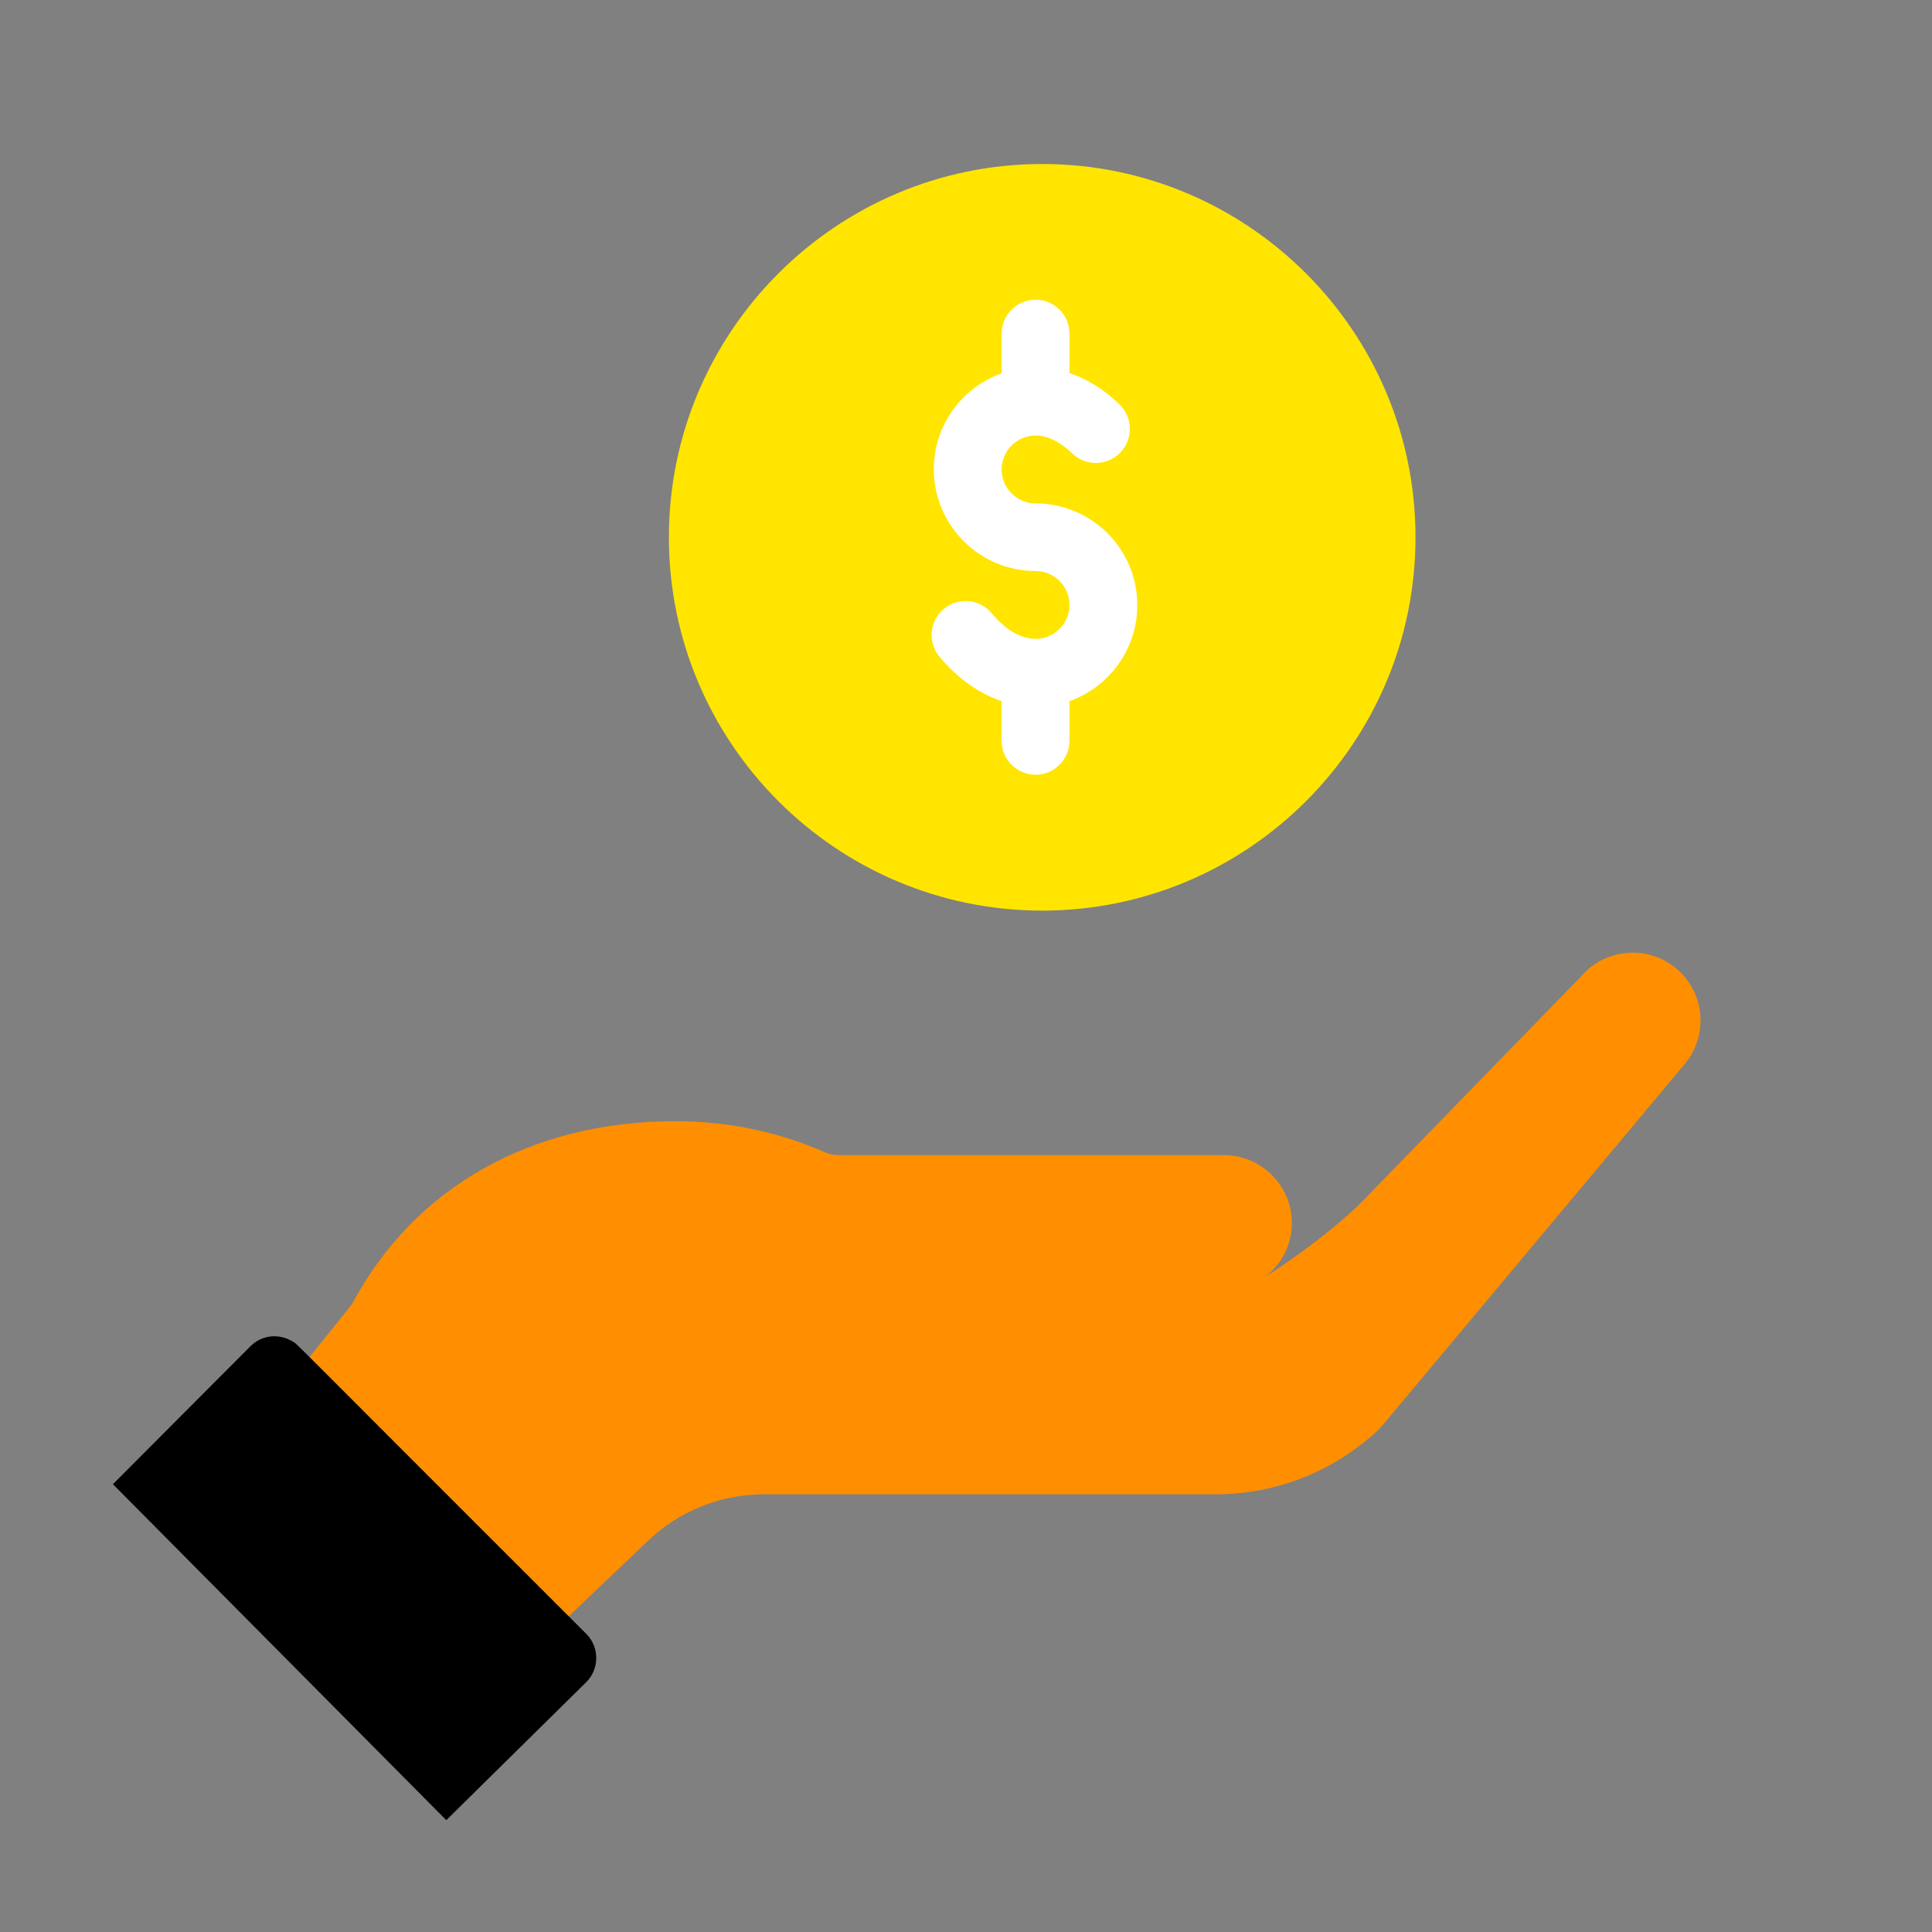
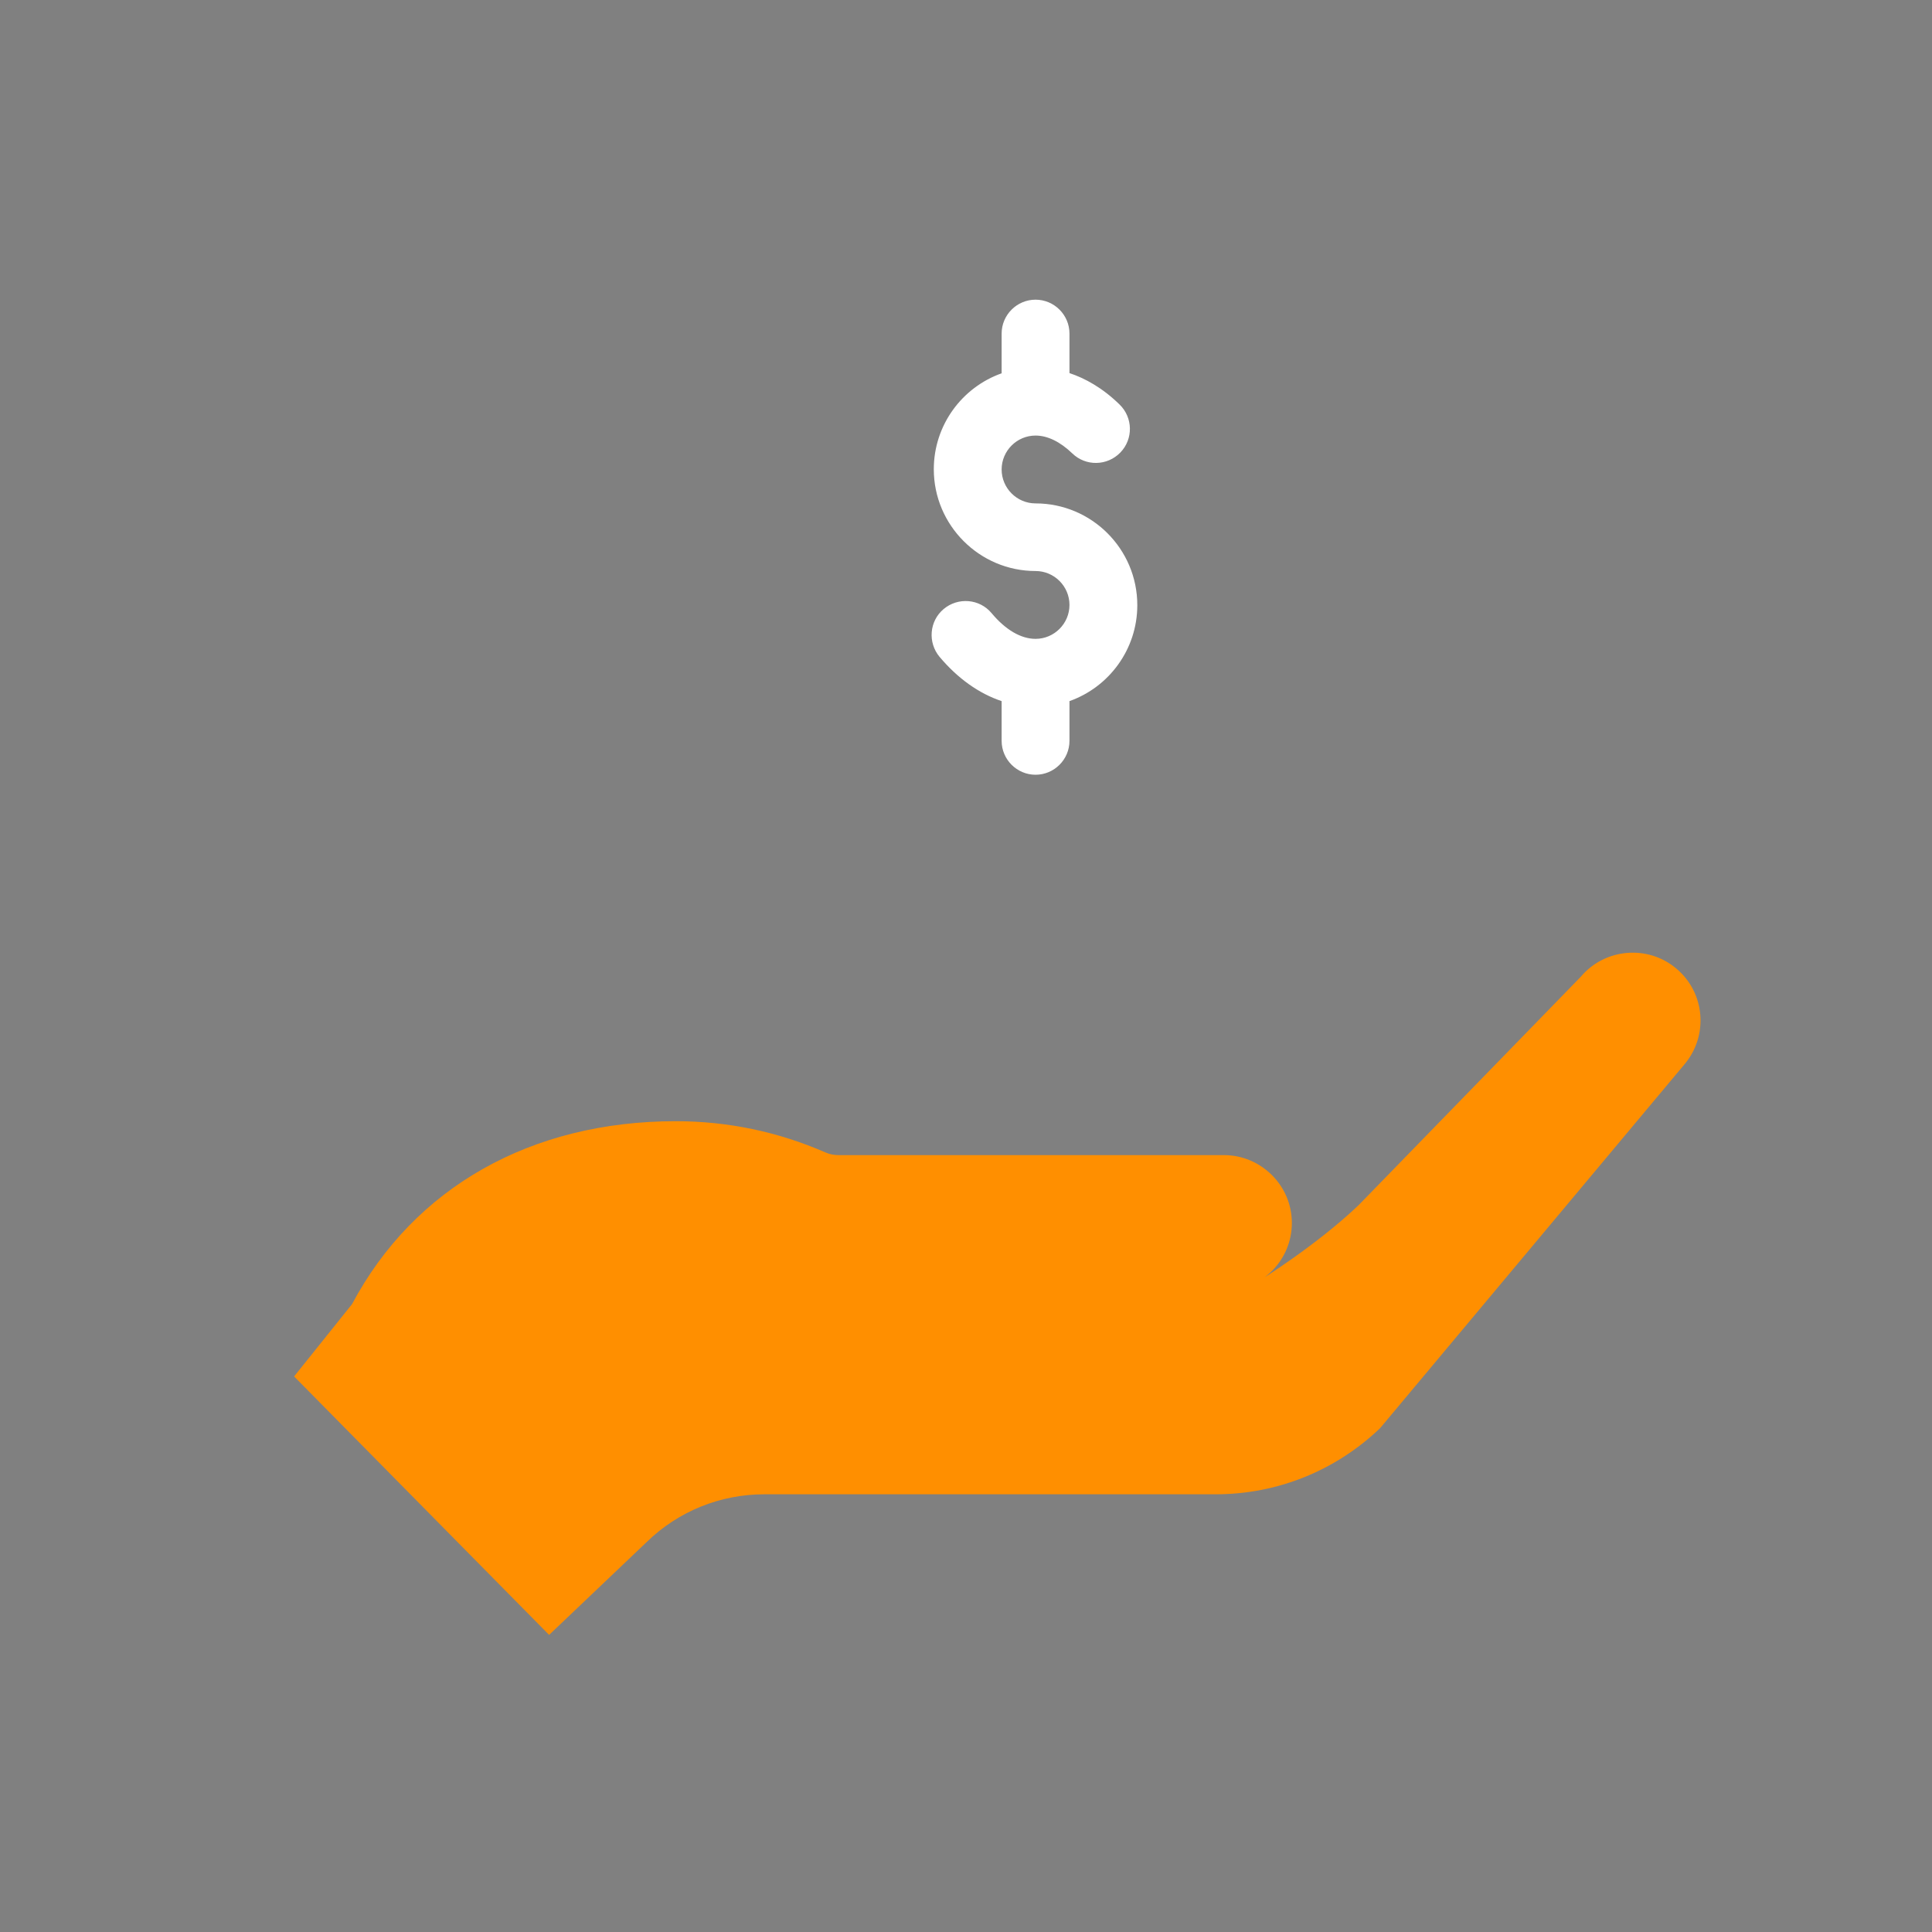
<svg xmlns="http://www.w3.org/2000/svg" version="1.1" id="Camada_1" x="0px" y="0px" viewBox="175 115 90 90" style="enable-background:new 0 0 459 323;" xml:space="preserve">
  <rect x="175" y="115" width="90" height="90" fill="#808080" stroke="none" />
  <style type="text/css">
	.st0{fill:#FFE500;}
	.st1{fill:#FF8F00;}
	.st2{fill:#FFFFFF;}
</style>
  <g>
-     <path d="M213.65,177.55c0.62-0.62,0.62-1.62,0-2.24c-0.62-0.62-1.62-0.62-2.24,0c-0.62,0.62-0.62,1.62,0,2.24   C212.03,178.17,213.03,178.17,213.65,177.55z" />
-     <path class="st0" d="M206.16,140.03c0,9.59,7.8,17.39,17.39,17.39c9.59,0,17.39-7.8,17.39-17.39c0-9.59-7.8-17.39-17.39-17.39   C213.96,122.64,206.16,130.44,206.16,140.03z" />
+     <path d="M213.65,177.55c0.62-0.62,0.62-1.62,0-2.24c-0.62,0.62-0.62,1.62,0,2.24   C212.03,178.17,213.03,178.17,213.65,177.55z" />
    <g>
      <path class="st1" d="M253.47,164.58l-14.18,16.95c-2.07,1.98-4.79,3.08-7.66,3.08h-21.02c-2.06,0-4.01,0.79-5.48,2.22l-4.55,4.33    l-11.88-12.04l2.7-3.37c2.89-5.43,8.33-8.52,15.08-8.52c2.42,0,4.76,0.49,6.96,1.45c0.2,0.09,0.41,0.13,0.63,0.13h17.95    c1.71,0,3.16,1.4,3.16,3.16c0,1.75-1.42,3.16-3.16,3.16l1.66-0.48c0,0,2.64-1.63,4.61-3.51c9.02-9.28,10.3-10.58,10.35-10.64    c1.12-1.33,3.13-1.5,4.45-0.38C254.43,161.24,254.6,163.24,253.47,164.58z" />
-       <path d="M202.32,193.35l-6.53,6.44l-15.53-15.65l6.41-6.43c0.52-0.52,1.32-0.61,1.96-0.22c0.27,0.16-0.51-0.55,13.7,13.64    C202.94,191.76,202.91,192.76,202.32,193.35z" />
    </g>
    <path class="st2" d="M221.66,130.54v1.85c-1.84,0.65-3.16,2.41-3.16,4.47c0,2.61,2.13,4.74,4.74,4.74c0.87,0,1.58,0.71,1.58,1.58   s-0.71,1.58-1.58,1.58c-0.68,0-1.4-0.42-2.05-1.2c-0.56-0.67-1.56-0.75-2.23-0.19c-0.67,0.56-0.75,1.56-0.19,2.23   c0.85,1.01,1.84,1.71,2.89,2.06v1.85c0,0.87,0.71,1.58,1.58,1.58s1.58-0.71,1.58-1.58v-1.85c1.84-0.65,3.16-2.41,3.16-4.47   c0-2.62-2.13-4.74-4.74-4.74c-0.87,0-1.58-0.71-1.58-1.58c0-0.87,0.71-1.58,1.58-1.58c0.56,0,1.15,0.29,1.71,0.83   c0.63,0.61,1.63,0.59,2.24-0.04c0.61-0.63,0.59-1.63-0.04-2.24c-0.8-0.78-1.61-1.22-2.33-1.46v-1.84c0-0.87-0.71-1.58-1.58-1.58   S221.66,129.67,221.66,130.54z" />
  </g>
</svg>